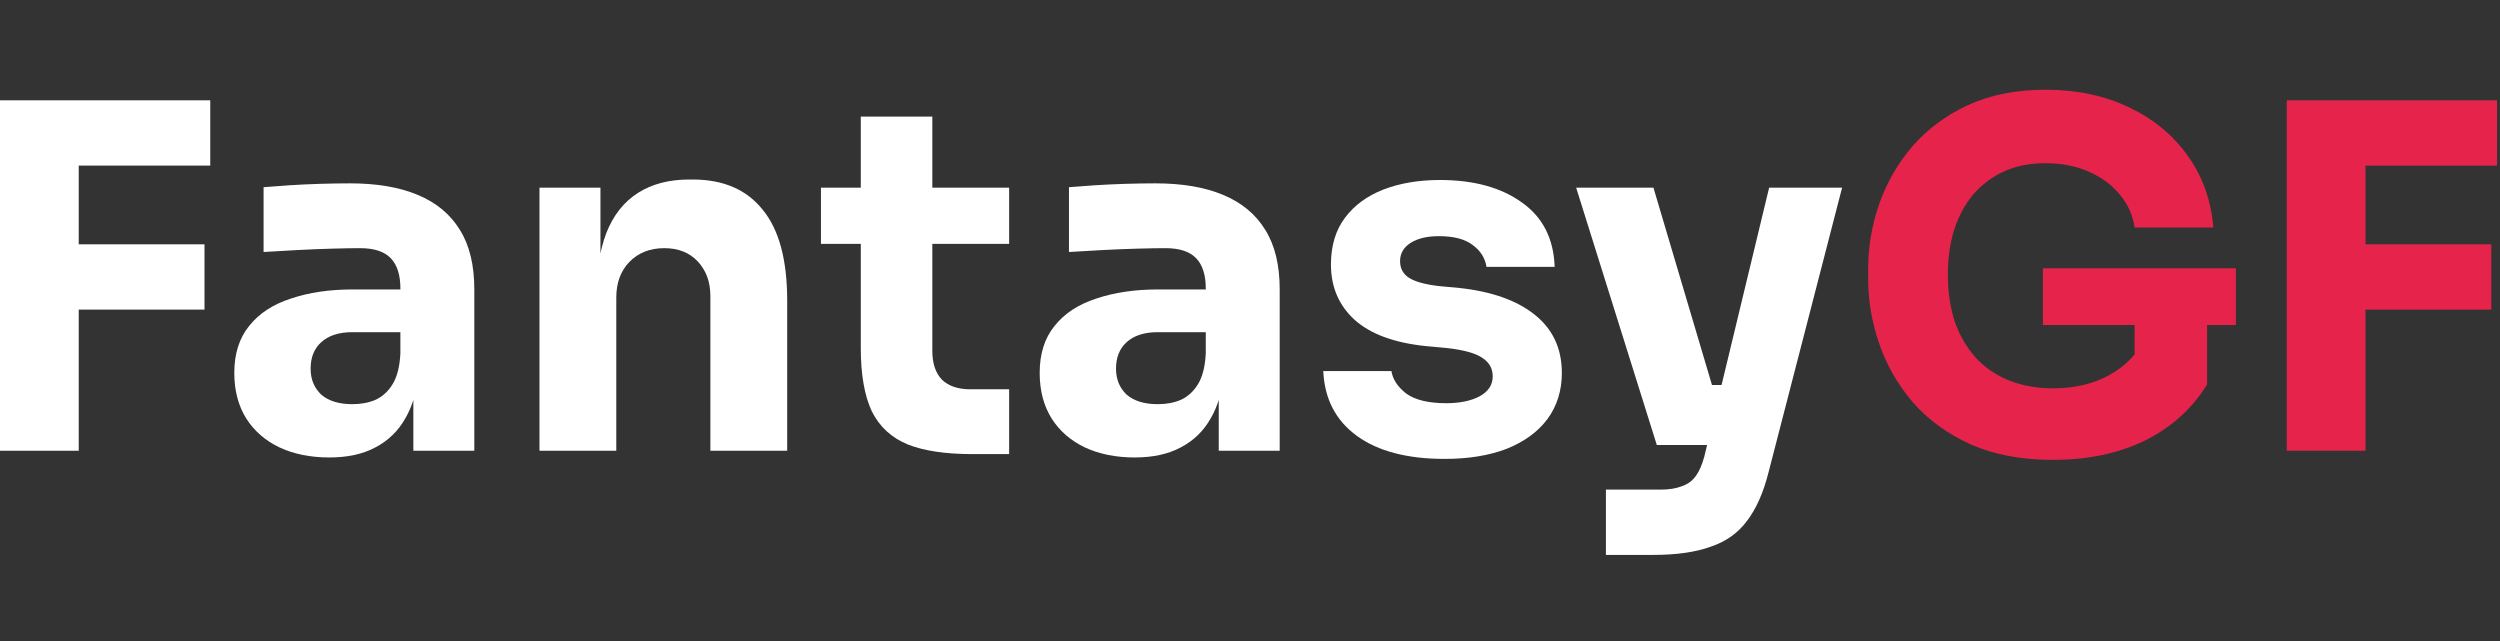
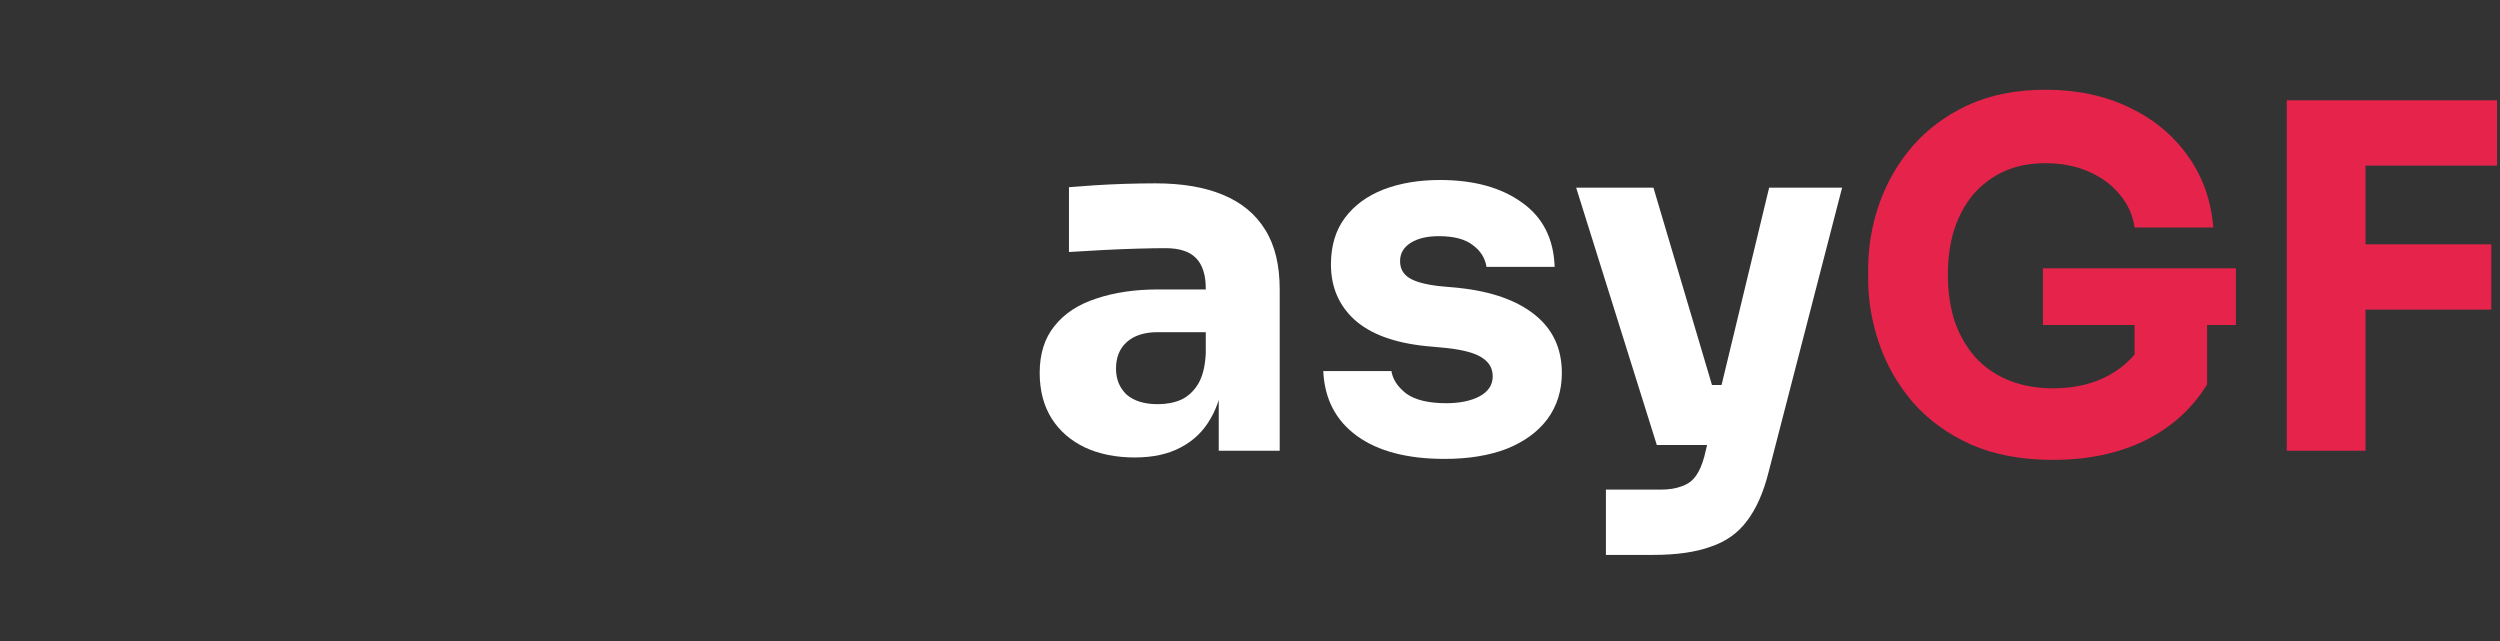
<svg xmlns="http://www.w3.org/2000/svg" width="390" height="100" viewBox="0 0 390 100" fill="none">
  <rect x="0" y="0" width="390" height="100" fill="#333333" stroke="none" />
  <path d="M356.738 70.315V15.648H369.019V70.315H356.738ZM367.522 48.298V38.114H388.64V48.298H367.522ZM367.522 25.832V15.648H389.538V25.832H367.522Z" fill="#E6244B" />
  <path d="M320.267 71.738C315.374 71.738 311.106 70.939 307.461 69.341C303.817 67.694 300.796 65.497 298.4 62.752C296.053 60.006 294.306 56.96 293.158 53.615C292.009 50.27 291.435 46.925 291.435 43.58V41.933C291.435 38.488 292.009 35.118 293.158 31.823C294.306 28.528 296.028 25.533 298.325 22.837C300.671 20.141 303.567 17.994 307.012 16.396C310.507 14.799 314.525 14 319.069 14C324.011 14 328.38 14.924 332.174 16.771C335.968 18.568 339.014 21.089 341.31 24.334C343.607 27.53 344.93 31.249 345.279 35.493H332.998C332.698 33.496 331.899 31.748 330.601 30.25C329.353 28.753 327.731 27.579 325.734 26.731C323.786 25.882 321.565 25.458 319.069 25.458C316.672 25.458 314.525 25.882 312.628 26.731C310.781 27.579 309.184 28.778 307.836 30.325C306.538 31.873 305.539 33.72 304.84 35.867C304.191 37.964 303.867 40.285 303.867 42.831C303.867 45.477 304.216 47.899 304.915 50.096C305.664 52.242 306.737 54.114 308.135 55.712C309.533 57.26 311.255 58.458 313.302 59.307C315.399 60.155 317.721 60.58 320.267 60.58C323.662 60.58 326.607 59.881 329.103 58.483C331.6 57.085 333.397 55.238 334.495 52.941L332.998 61.329V48.298H344.306V59.981C341.959 63.775 338.714 66.695 334.57 68.742C330.476 70.739 325.709 71.738 320.267 71.738ZM318.694 50.695V41.858H348.799V50.695H318.694Z" fill="#E6244B" />
  <path d="M250.523 86.566V76.381H259.06C260.358 76.381 261.457 76.206 262.355 75.857C263.254 75.557 263.978 75.033 264.527 74.284C265.076 73.535 265.525 72.512 265.875 71.214L275.985 29.277H287.368L275.91 73.61C275.111 76.805 273.988 79.352 272.54 81.249C271.142 83.146 269.245 84.494 266.849 85.293C264.502 86.141 261.507 86.566 257.862 86.566H250.523ZM263.404 69.416V60.056H272.091V69.416H263.404ZM258.461 69.416L245.88 29.277H257.937L269.844 69.416H258.461Z" fill="white" />
  <path d="M225.376 71.588C219.534 71.588 214.966 70.39 211.671 67.994C208.376 65.597 206.629 62.227 206.429 57.884H217.063C217.263 59.182 218.037 60.355 219.385 61.404C220.783 62.402 222.854 62.901 225.6 62.901C227.697 62.901 229.42 62.552 230.767 61.853C232.165 61.104 232.864 60.056 232.864 58.708C232.864 57.509 232.34 56.561 231.292 55.862C230.243 55.113 228.371 54.589 225.675 54.289L222.455 53.99C217.512 53.49 213.793 52.117 211.297 49.871C208.851 47.624 207.627 44.754 207.627 41.259C207.627 38.363 208.351 35.942 209.799 33.995C211.247 32.048 213.244 30.575 215.79 29.576C218.386 28.578 221.332 28.079 224.627 28.079C229.919 28.079 234.187 29.252 237.432 31.599C240.678 33.895 242.375 37.24 242.525 41.633H231.891C231.691 40.285 230.992 39.162 229.794 38.263C228.596 37.315 226.823 36.841 224.477 36.841C222.63 36.841 221.157 37.19 220.059 37.889C218.96 38.588 218.411 39.536 218.411 40.735C218.411 41.883 218.885 42.757 219.834 43.356C220.783 43.955 222.33 44.379 224.477 44.629L227.697 44.928C232.74 45.478 236.659 46.875 239.454 49.122C242.25 51.369 243.648 54.389 243.648 58.183C243.648 60.929 242.899 63.326 241.401 65.373C239.904 67.37 237.782 68.917 235.036 70.016C232.29 71.064 229.07 71.588 225.376 71.588Z" fill="white" />
  <path d="M190.123 70.315V58.183H188.101V45.003C188.101 42.906 187.602 41.334 186.603 40.285C185.605 39.237 184.007 38.713 181.81 38.713C180.712 38.713 179.264 38.738 177.467 38.788C175.67 38.837 173.822 38.912 171.925 39.012C170.028 39.112 168.306 39.212 166.758 39.312V29.202C167.906 29.102 169.254 29.002 170.802 28.902C172.35 28.803 173.947 28.728 175.595 28.678C177.242 28.628 178.79 28.603 180.238 28.603C184.431 28.603 187.951 29.202 190.797 30.4C193.692 31.598 195.889 33.421 197.387 35.867C198.885 38.263 199.633 41.359 199.633 45.153V70.315H190.123ZM177.018 71.363C174.072 71.363 171.476 70.839 169.229 69.791C167.033 68.742 165.31 67.245 164.062 65.298C162.814 63.301 162.19 60.929 162.19 58.183C162.19 55.188 162.964 52.742 164.511 50.844C166.059 48.897 168.231 47.474 171.027 46.576C173.822 45.627 177.043 45.153 180.687 45.153H189.449V51.818H180.612C178.515 51.818 176.893 52.342 175.744 53.391C174.646 54.389 174.097 55.762 174.097 57.509C174.097 59.157 174.646 60.505 175.744 61.553C176.893 62.552 178.515 63.051 180.612 63.051C181.96 63.051 183.158 62.826 184.207 62.377C185.305 61.878 186.204 61.054 186.903 59.906C187.602 58.757 188.001 57.16 188.101 55.113L190.947 58.108C190.697 60.954 189.998 63.35 188.85 65.298C187.751 67.245 186.204 68.742 184.207 69.791C182.26 70.839 179.863 71.363 177.018 71.363Z" fill="white" />
-   <path d="M151.657 70.839C147.514 70.839 144.169 70.34 141.622 69.341C139.076 68.293 137.204 66.571 136.006 64.174C134.858 61.728 134.283 58.433 134.283 54.289V18.194H145.442V54.739C145.442 56.686 145.941 58.183 146.939 59.232C147.988 60.23 149.461 60.73 151.358 60.73H157.424V70.839H151.657ZM128.068 38.039V29.277H157.424V38.039H128.068Z" fill="white" />
-   <path d="M84.159 70.315V29.277H93.67V46.876H92.996C92.996 42.682 93.52 39.187 94.569 36.391C95.667 33.596 97.314 31.499 99.511 30.101C101.708 28.703 104.379 28.004 107.524 28.004H108.048C112.841 28.004 116.485 29.577 118.982 32.722C121.528 35.817 122.801 40.535 122.801 46.876V70.315H110.819V46.202C110.819 44.005 110.17 42.208 108.872 40.81C107.574 39.412 105.826 38.713 103.63 38.713C101.383 38.713 99.561 39.437 98.163 40.885C96.815 42.282 96.141 44.13 96.141 46.426V70.315H84.159Z" fill="white" />
-   <path d="M64.483 70.315V58.183H62.461V45.003C62.461 42.906 61.962 41.334 60.963 40.285C59.965 39.237 58.367 38.713 56.17 38.713C55.072 38.713 53.624 38.738 51.827 38.788C50.029 38.837 48.182 38.912 46.285 39.012C44.388 39.112 42.666 39.212 41.118 39.312V29.202C42.266 29.102 43.614 29.002 45.162 28.902C46.709 28.803 48.307 28.728 49.955 28.678C51.602 28.628 53.15 28.603 54.598 28.603C58.791 28.603 62.311 29.202 65.157 30.4C68.052 31.598 70.249 33.421 71.747 35.867C73.245 38.263 73.993 41.359 73.993 45.153V70.315H64.483ZM51.377 71.363C48.432 71.363 45.836 70.839 43.589 69.791C41.392 68.742 39.67 67.245 38.422 65.298C37.174 63.301 36.55 60.929 36.55 58.183C36.55 55.188 37.324 52.742 38.871 50.844C40.419 48.897 42.591 47.474 45.386 46.576C48.182 45.627 51.402 45.153 55.047 45.153H63.809V51.818H54.972C52.875 51.818 51.253 52.342 50.104 53.391C49.006 54.389 48.457 55.762 48.457 57.509C48.457 59.157 49.006 60.505 50.104 61.553C51.253 62.552 52.875 63.051 54.972 63.051C56.32 63.051 57.518 62.826 58.567 62.377C59.665 61.878 60.564 61.054 61.263 59.906C61.962 58.757 62.361 57.16 62.461 55.113L65.306 58.108C65.057 60.954 64.358 63.35 63.21 65.298C62.111 67.245 60.564 68.742 58.567 69.791C56.62 70.839 54.223 71.363 51.377 71.363Z" fill="white" />
-   <path d="M0 70.315V15.648H12.281V70.315H0ZM10.784 48.298V38.114H31.902V48.298H10.784ZM10.784 25.832V15.648H32.8V25.832H10.784Z" fill="white" />
</svg>